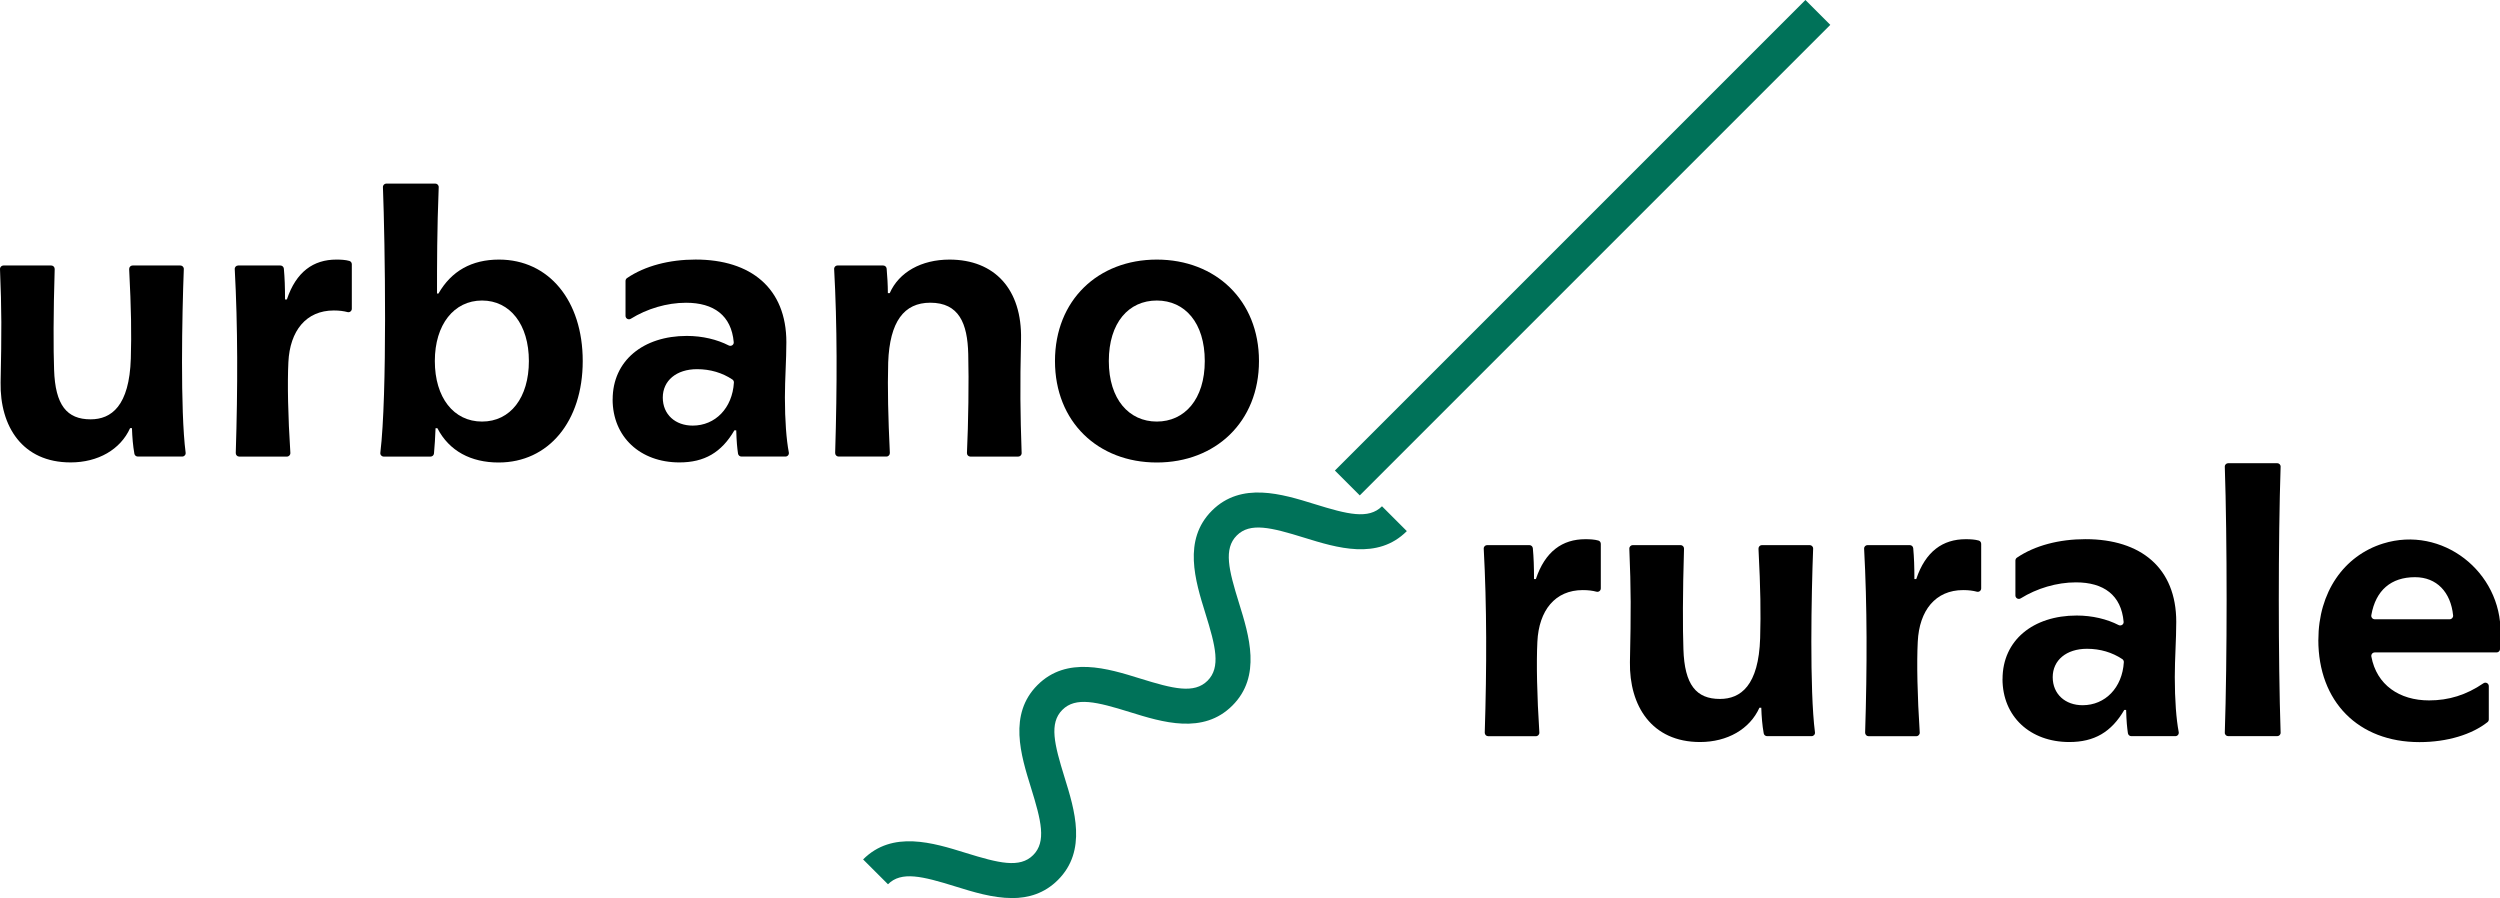
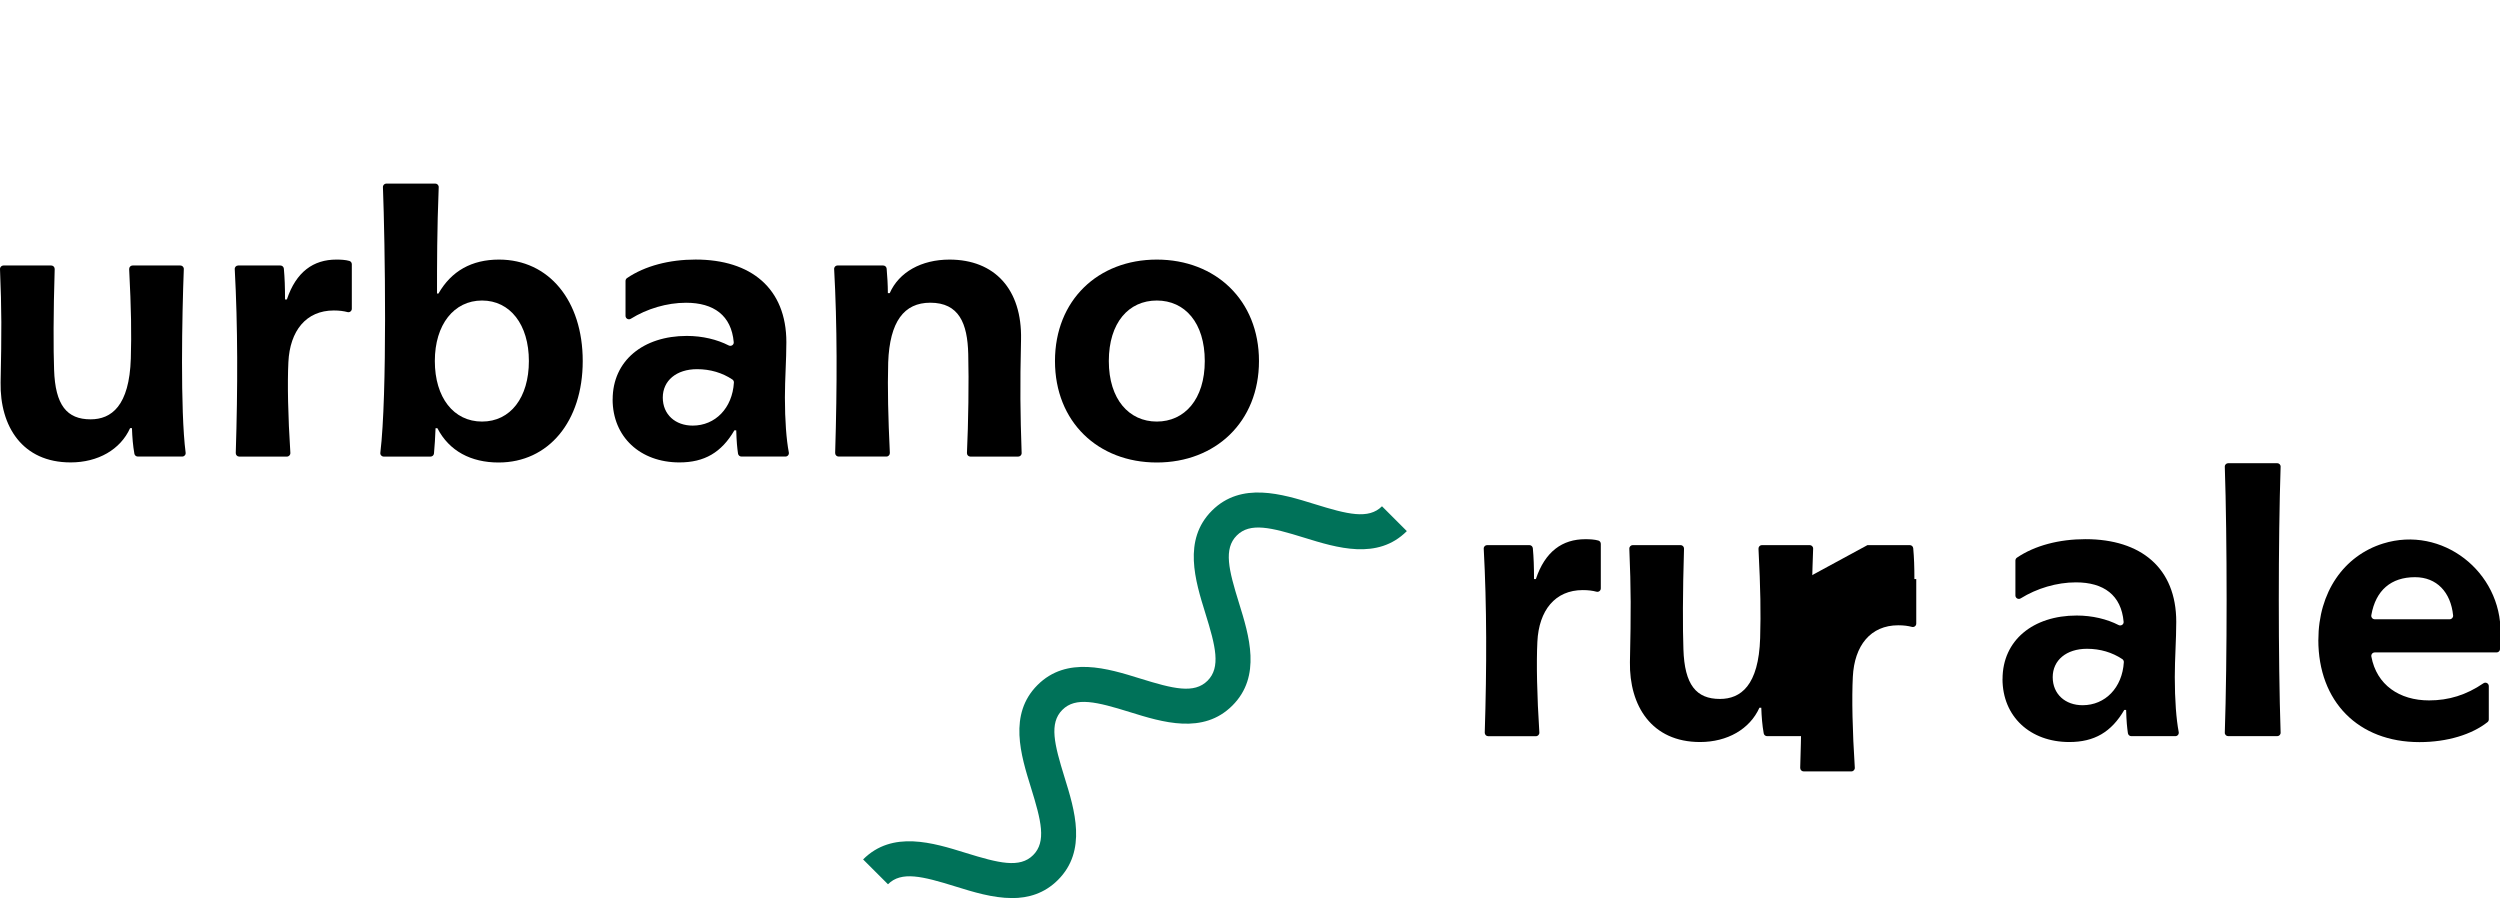
<svg xmlns="http://www.w3.org/2000/svg" viewBox="0 0 618 222">
  <defs>
    <style>
      .text { fill: #000000;}
      .accent { fill: #007259;}
    </style>
  </defs>
  <g>
    <g>
      <path class="text" d="M.15,94.54C.41,81.86.42,76.85,0,66.52c-.02-.48.37-.89.85-.89h11.82c.48,0,.86.4.85.88-.34,10.91-.33,19.86-.15,24.84.27,8.85,3.19,12.31,9.03,12.31,5.11,0,9.58-3.28,9.94-15.05.18-6.38.1-11.98-.41-22.08-.02-.49.36-.9.85-.9h11.81c.48,0,.87.4.85.88-.43,11.13-.9,34.97.45,45.4.07.51-.33.95-.84.95h-10.99c-.41,0-.77-.29-.84-.7-.36-2.03-.52-4.03-.6-6.33h-.46c-2.37,5.29-7.93,8.48-14.68,8.48C5.53,114.33-.04,105.39.15,94.54Z" />
      <path class="text" d="M58.86,65.63h10.46c.44,0,.81.34.85.78.21,2.29.29,4.58.29,7.61h.46c2.28-6.84,6.57-9.85,12.22-9.85,1.11,0,2.28.06,3.22.33.37.1.61.44.61.82v11.01c0,.56-.53.96-1.06.82-.96-.25-2.01-.4-3.4-.4-6.84,0-10.85,5.02-11.22,12.77-.26,5.21-.1,13.32.49,22.44.03.49-.36.91-.85.91h-11.8c-.48,0-.86-.4-.85-.88.51-16.28.51-31.38-.25-45.47-.03-.49.36-.89.85-.89Z" />
      <path class="text" d="M108.13,105.85h-.46c-.08,2.31-.23,4.42-.39,6.25-.04.44-.41.77-.85.77h-11.57c-.51,0-.91-.44-.84-.95,1.73-14.35,1.17-51.85.64-65.66-.02-.48.37-.88.85-.88h12.09c.48,0,.87.41.85.89-.42,10.62-.42,19.1-.42,26.29h.36c3.19-5.56,8.21-8.39,14.96-8.39,12.31,0,20.7,10.12,20.7,25.08s-8.48,25.08-20.79,25.08c-6.84,0-12.22-2.83-15.14-8.48ZM130.74,89.25c0-9.03-4.65-14.96-11.58-14.96s-11.67,5.93-11.67,14.96,4.65,14.96,11.67,14.96,11.58-5.93,11.58-14.96Z" />
      <path class="text" d="M151.45,98.73c0-9.58,7.57-15.69,18.33-15.69,3.85,0,7.49.88,10.35,2.35.6.31,1.31-.14,1.25-.8-.58-6.6-4.92-9.75-11.79-9.75-4.76,0-9.66,1.48-13.66,3.96-.57.35-1.3-.05-1.3-.72v-8.63c0-.28.14-.55.37-.71,4.44-3.02,10.48-4.58,16.96-4.58,13.68,0,22.43,7.11,22.43,20.43,0,4.47-.36,9.03-.36,13.68,0,5.64.37,10.47.97,13.58.1.53-.3,1.01-.83,1.01h-10.89c-.42,0-.78-.31-.84-.73-.21-1.46-.36-2.93-.44-5.75h-.46c-3.19,5.47-7.39,7.93-13.59,7.93-9.67,0-16.51-6.29-16.51-15.59ZM171.23,105.21c5.6,0,9.82-4.34,10.19-10.64.02-.3-.13-.59-.38-.76-2.48-1.65-5.44-2.55-8.72-2.55-5.11,0-8.48,2.83-8.48,7.02s3.1,6.93,7.39,6.93Z" />
      <path class="text" d="M207.06,65.63h11.27c.44,0,.81.34.85.78.16,1.95.3,3.97.3,6.06h.46c2.28-5.2,7.84-8.3,14.77-8.3,11.13,0,17.97,7.3,17.69,19.79-.27,11.78-.19,18.06.15,28.03.02.48-.37.88-.85.88h-11.82c-.49,0-.87-.4-.85-.89.34-7.29.5-17.81.32-24.47-.18-7.57-2.28-12.68-9.39-12.68-6.47,0-10.03,4.65-10.4,14.77-.18,6.35-.01,13.56.41,22.36.02.49-.36.9-.85.9h-11.82c-.48,0-.86-.4-.85-.88.51-16.87.51-31.64-.25-45.47-.03-.49.36-.89.85-.89Z" />
      <path class="text" d="M260.79,89.25c0-15.05,10.67-25.08,25.17-25.08s25.26,10.03,25.26,25.08-10.76,25.08-25.26,25.08-25.17-10.03-25.17-25.08ZM297.82,89.25c0-9.48-4.92-14.96-11.86-14.96s-11.86,5.47-11.86,14.96,5.02,14.96,11.86,14.96,11.86-5.47,11.86-14.96Z" />
      <path class="text" d="M367.61,134.75h10.46c.44,0,.81.34.85.78.21,2.29.29,4.58.29,7.61h.46c2.28-6.84,6.57-9.85,12.22-9.85,1.11,0,2.28.06,3.22.33.37.1.61.44.61.82v11.01c0,.56-.53.96-1.06.82-.96-.25-2.01-.4-3.4-.4-6.84,0-10.85,5.02-11.22,12.77-.26,5.21-.1,13.32.49,22.44.03.49-.36.91-.85.91h-11.8c-.48,0-.86-.4-.85-.88.51-16.28.51-31.38-.25-45.47-.03-.49.36-.89.85-.89Z" />
      <path class="text" d="M402.92,163.66c.27-12.68.27-17.69-.15-28.02-.02-.48.37-.89.85-.89h11.82c.48,0,.86.4.85.88-.34,10.91-.33,19.86-.15,24.84.27,8.85,3.19,12.31,9.03,12.31,5.11,0,9.58-3.28,9.94-15.05.18-6.38.1-11.98-.41-22.08-.02-.49.36-.9.85-.9h11.81c.48,0,.87.4.85.88-.43,11.13-.9,34.97.45,45.4.07.51-.33.95-.84.95h-10.99c-.41,0-.77-.29-.84-.7-.36-2.03-.52-4.03-.6-6.33h-.46c-2.37,5.29-7.93,8.48-14.68,8.48-11.95,0-17.51-8.94-17.33-19.79Z" />
-       <path class="text" d="M461.64,134.75h10.46c.44,0,.81.34.85.78.21,2.29.29,4.58.29,7.61h.46c2.28-6.84,6.57-9.85,12.22-9.85,1.11,0,2.28.06,3.22.33.37.1.61.44.61.82v11.01c0,.56-.53.96-1.06.82-.96-.25-2.01-.4-3.4-.4-6.84,0-10.85,5.02-11.22,12.77-.27,5.21-.1,13.32.49,22.44.03.49-.36.91-.85.91h-11.8c-.48,0-.86-.4-.85-.88.51-16.28.51-31.38-.25-45.47-.03-.49.36-.89.85-.89Z" />
+       <path class="text" d="M461.64,134.75h10.46c.44,0,.81.34.85.78.21,2.29.29,4.58.29,7.61h.46v11.01c0,.56-.53.96-1.06.82-.96-.25-2.01-.4-3.4-.4-6.84,0-10.85,5.02-11.22,12.77-.27,5.21-.1,13.32.49,22.44.03.49-.36.91-.85.91h-11.8c-.48,0-.86-.4-.85-.88.51-16.28.51-31.38-.25-45.47-.03-.49.36-.89.85-.89Z" />
      <path class="text" d="M495.03,167.85c0-9.58,7.57-15.69,18.33-15.69,3.85,0,7.49.88,10.35,2.35.6.31,1.31-.14,1.25-.8-.58-6.6-4.92-9.75-11.79-9.75-4.76,0-9.66,1.48-13.66,3.96-.57.35-1.3-.05-1.3-.72v-8.63c0-.28.14-.55.37-.71,4.44-3.02,10.48-4.58,16.96-4.58,13.68,0,22.43,7.11,22.43,20.43,0,4.47-.36,9.03-.36,13.68,0,5.64.37,10.47.97,13.58.1.53-.3,1.01-.83,1.01h-10.89c-.42,0-.78-.31-.84-.73-.21-1.46-.36-2.93-.44-5.75h-.46c-3.19,5.47-7.39,7.93-13.59,7.93-9.67,0-16.51-6.29-16.51-15.59ZM514.82,174.33c5.6,0,9.82-4.34,10.19-10.64.02-.3-.13-.59-.38-.76-2.48-1.65-5.44-2.55-8.72-2.55-5.11,0-8.48,2.83-8.48,7.02s3.1,6.93,7.39,6.93Z" />
      <path class="text" d="M550.82,114.5h12.1c.48,0,.87.39.85.87-.6,18.05-.6,47.85,0,65.74.02.48-.37.87-.85.87h-12.1c-.48,0-.87-.39-.85-.87.6-18.05.6-47.85,0-65.74-.02-.48.37-.87.85-.87Z" />
      <path class="text" d="M573.1,158.18c0-11.75,6.29-20.8,16-23.82,14.57-4.52,29.26,6.92,29.04,22.18-.02,1.59-.07,2.81-.13,3.93-.02.45-.4.81-.85.81h-30.12c-.54,0-.94.49-.84,1.02,1.29,7.01,6.94,10.84,14.26,10.84,4.87,0,9.21-1.34,13.44-4.23.57-.39,1.33.01,1.33.7v8.23c0,.26-.11.51-.32.67-3.85,3.04-9.91,4.94-16.83,4.94-15.14,0-24.99-10.03-24.99-25.26ZM605.56,153.08c.51,0,.9-.44.85-.95-.58-5.75-4.05-9.45-9.42-9.45-5.89,0-9.72,3.21-10.8,9.39-.09.52.31,1.01.84,1.01h18.53Z" />
      <g>
-         <rect class="accent" x="308.96" y="56.89" width="164.5" height="8.69" transform="translate(71.29 294.56) rotate(-45)" />
        <path class="accent" d="M250.16,222c-4.74,0-9.65-1.52-13.99-2.87-8.17-2.54-13.37-3.84-16.66-.54l-6.15-6.14c7.24-7.25,17.3-4.12,25.38-1.61,8.17,2.53,13.36,3.84,16.66.54,3.3-3.3,2-8.49-.54-16.66-2.51-8.08-5.63-18.14,1.61-25.38,7.25-7.24,17.3-4.12,25.38-1.61,8.17,2.54,13.36,3.84,16.66.54,3.3-3.3,2-8.5-.54-16.66-2.51-8.08-5.63-18.14,1.62-25.38,7.25-7.24,17.3-4.12,25.38-1.62,8.17,2.54,13.36,3.84,16.66.54l6.14,6.14c-7.24,7.25-17.3,4.12-25.38,1.62-8.17-2.53-13.36-3.84-16.66-.54-3.3,3.3-2,8.49.54,16.66,2.51,8.08,5.63,18.14-1.62,25.38-7.24,7.25-17.3,4.12-25.38,1.61-8.17-2.54-13.37-3.84-16.66-.54-3.3,3.3-1.99,8.49.54,16.66,2.51,8.08,5.63,18.14-1.62,25.38-3.35,3.35-7.31,4.49-11.39,4.49Z" />
      </g>
    </g>
  </g>
</svg>